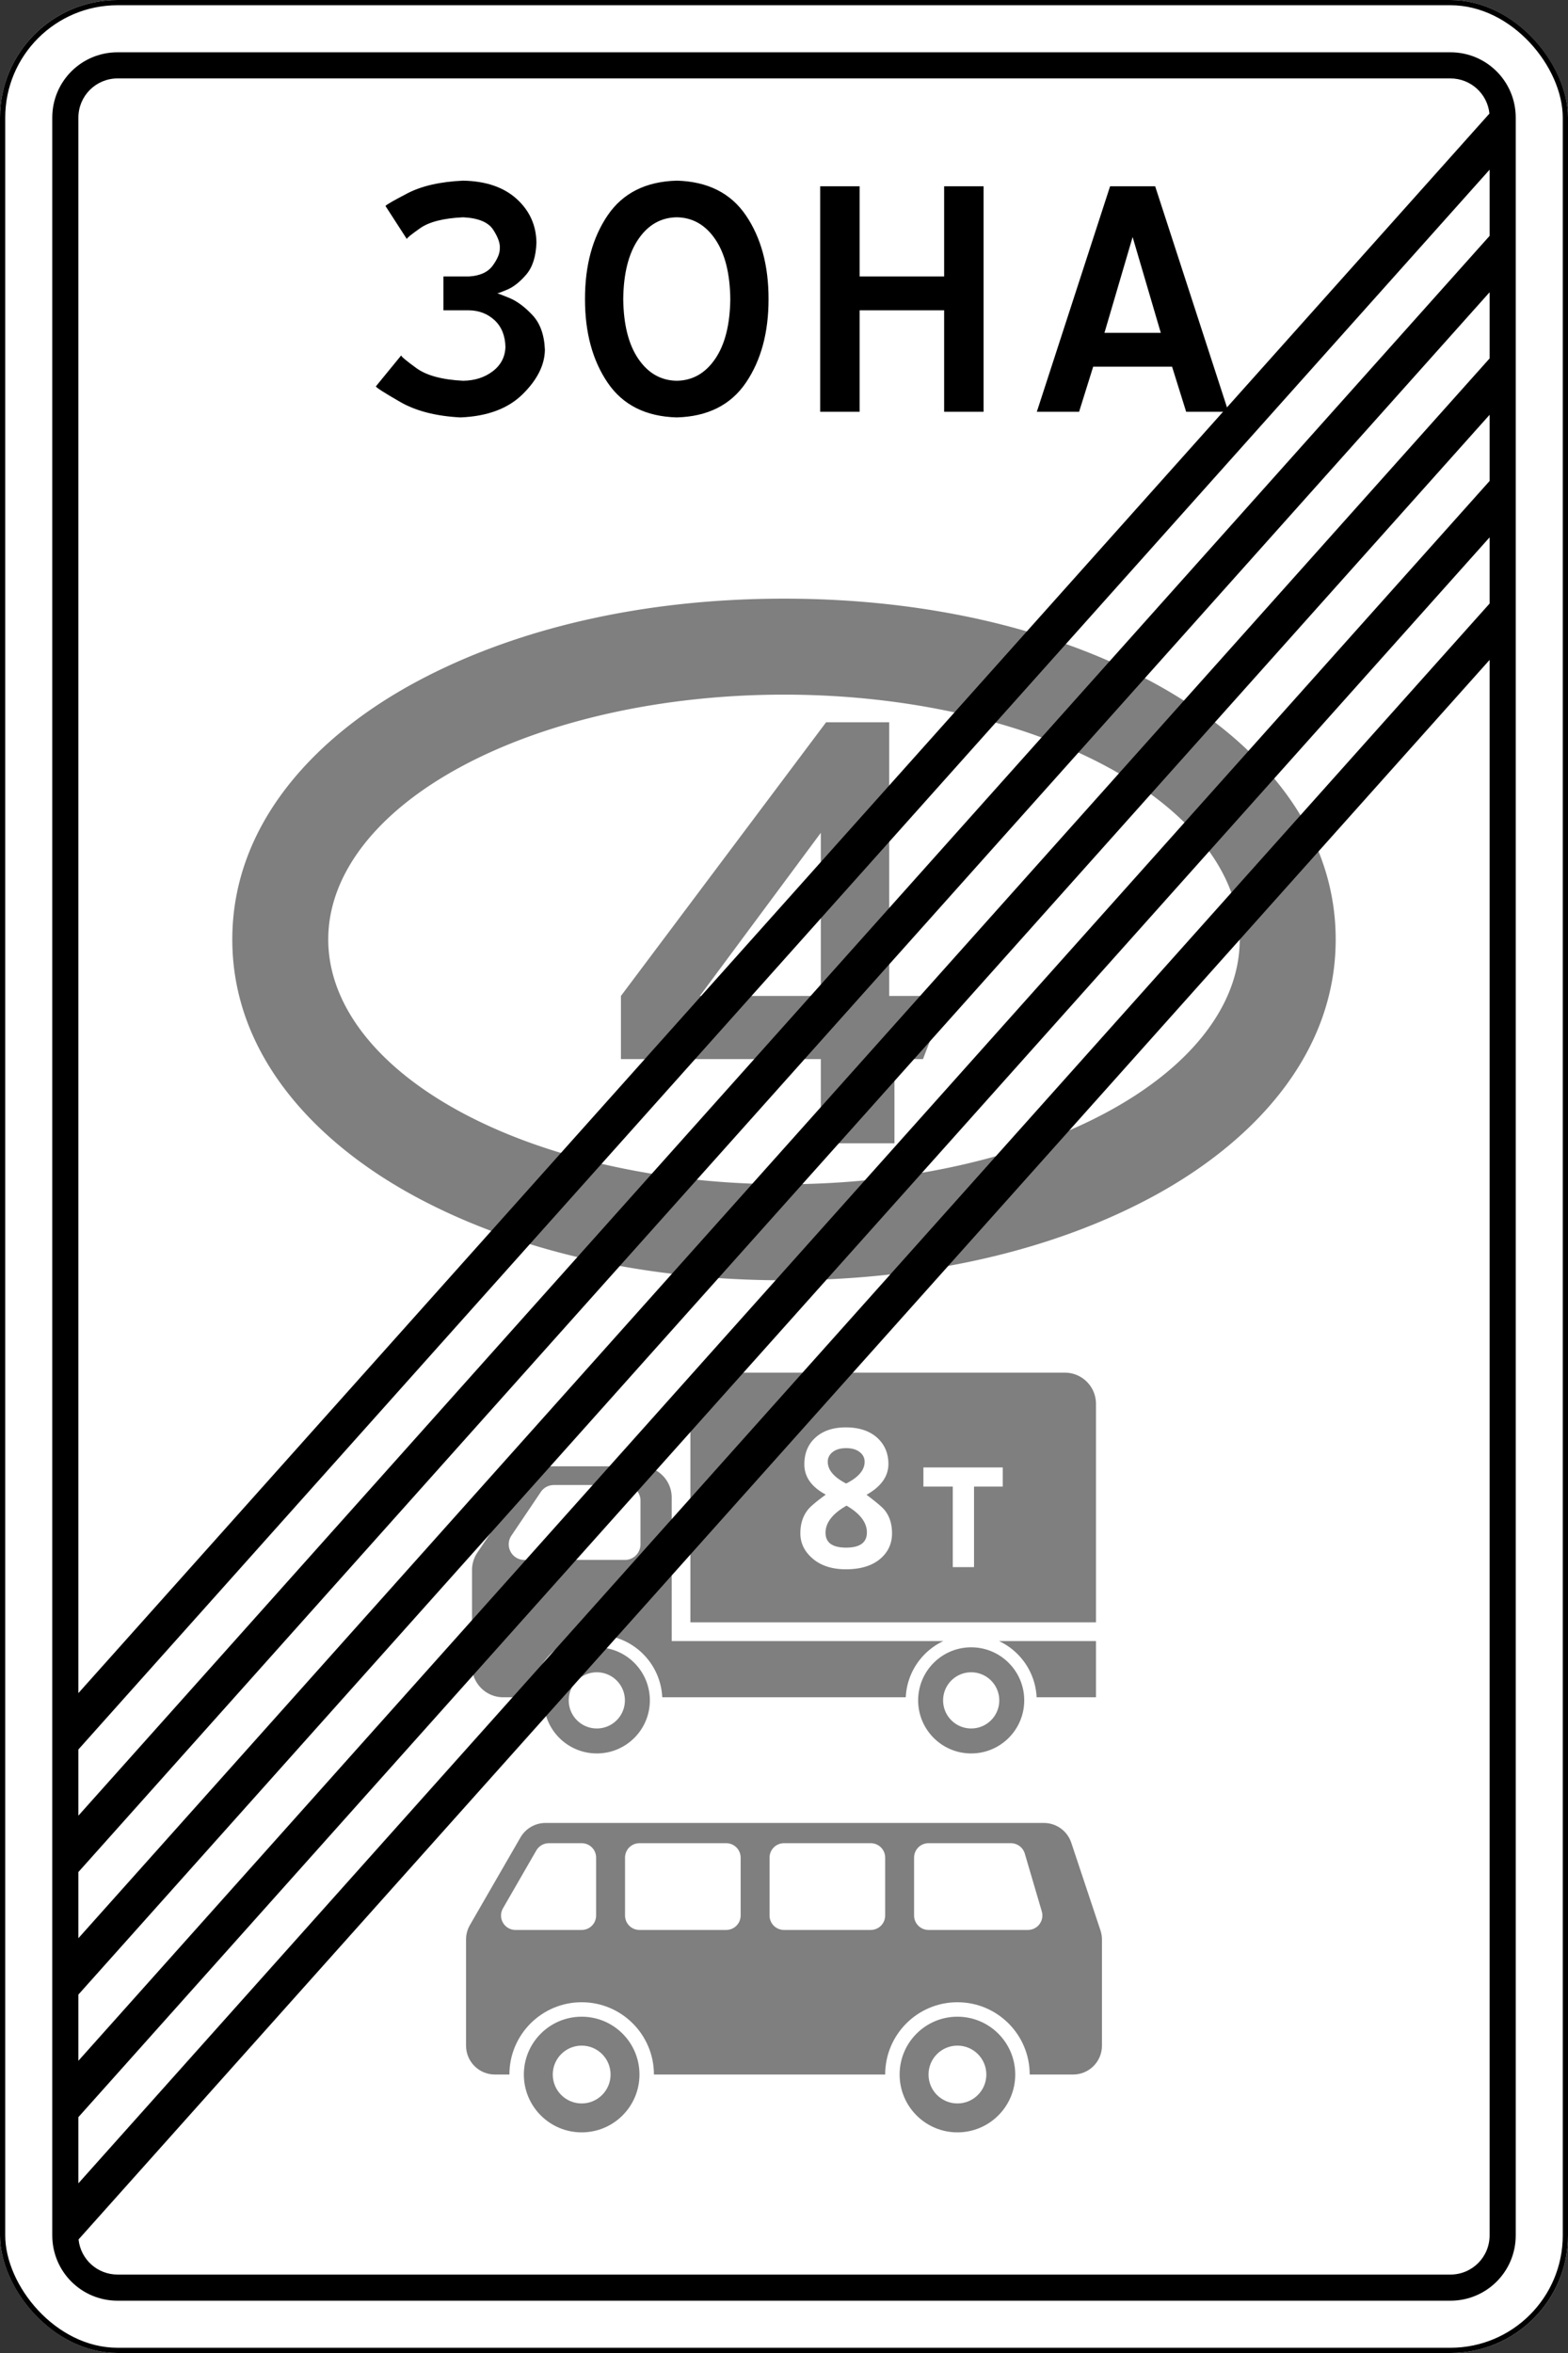
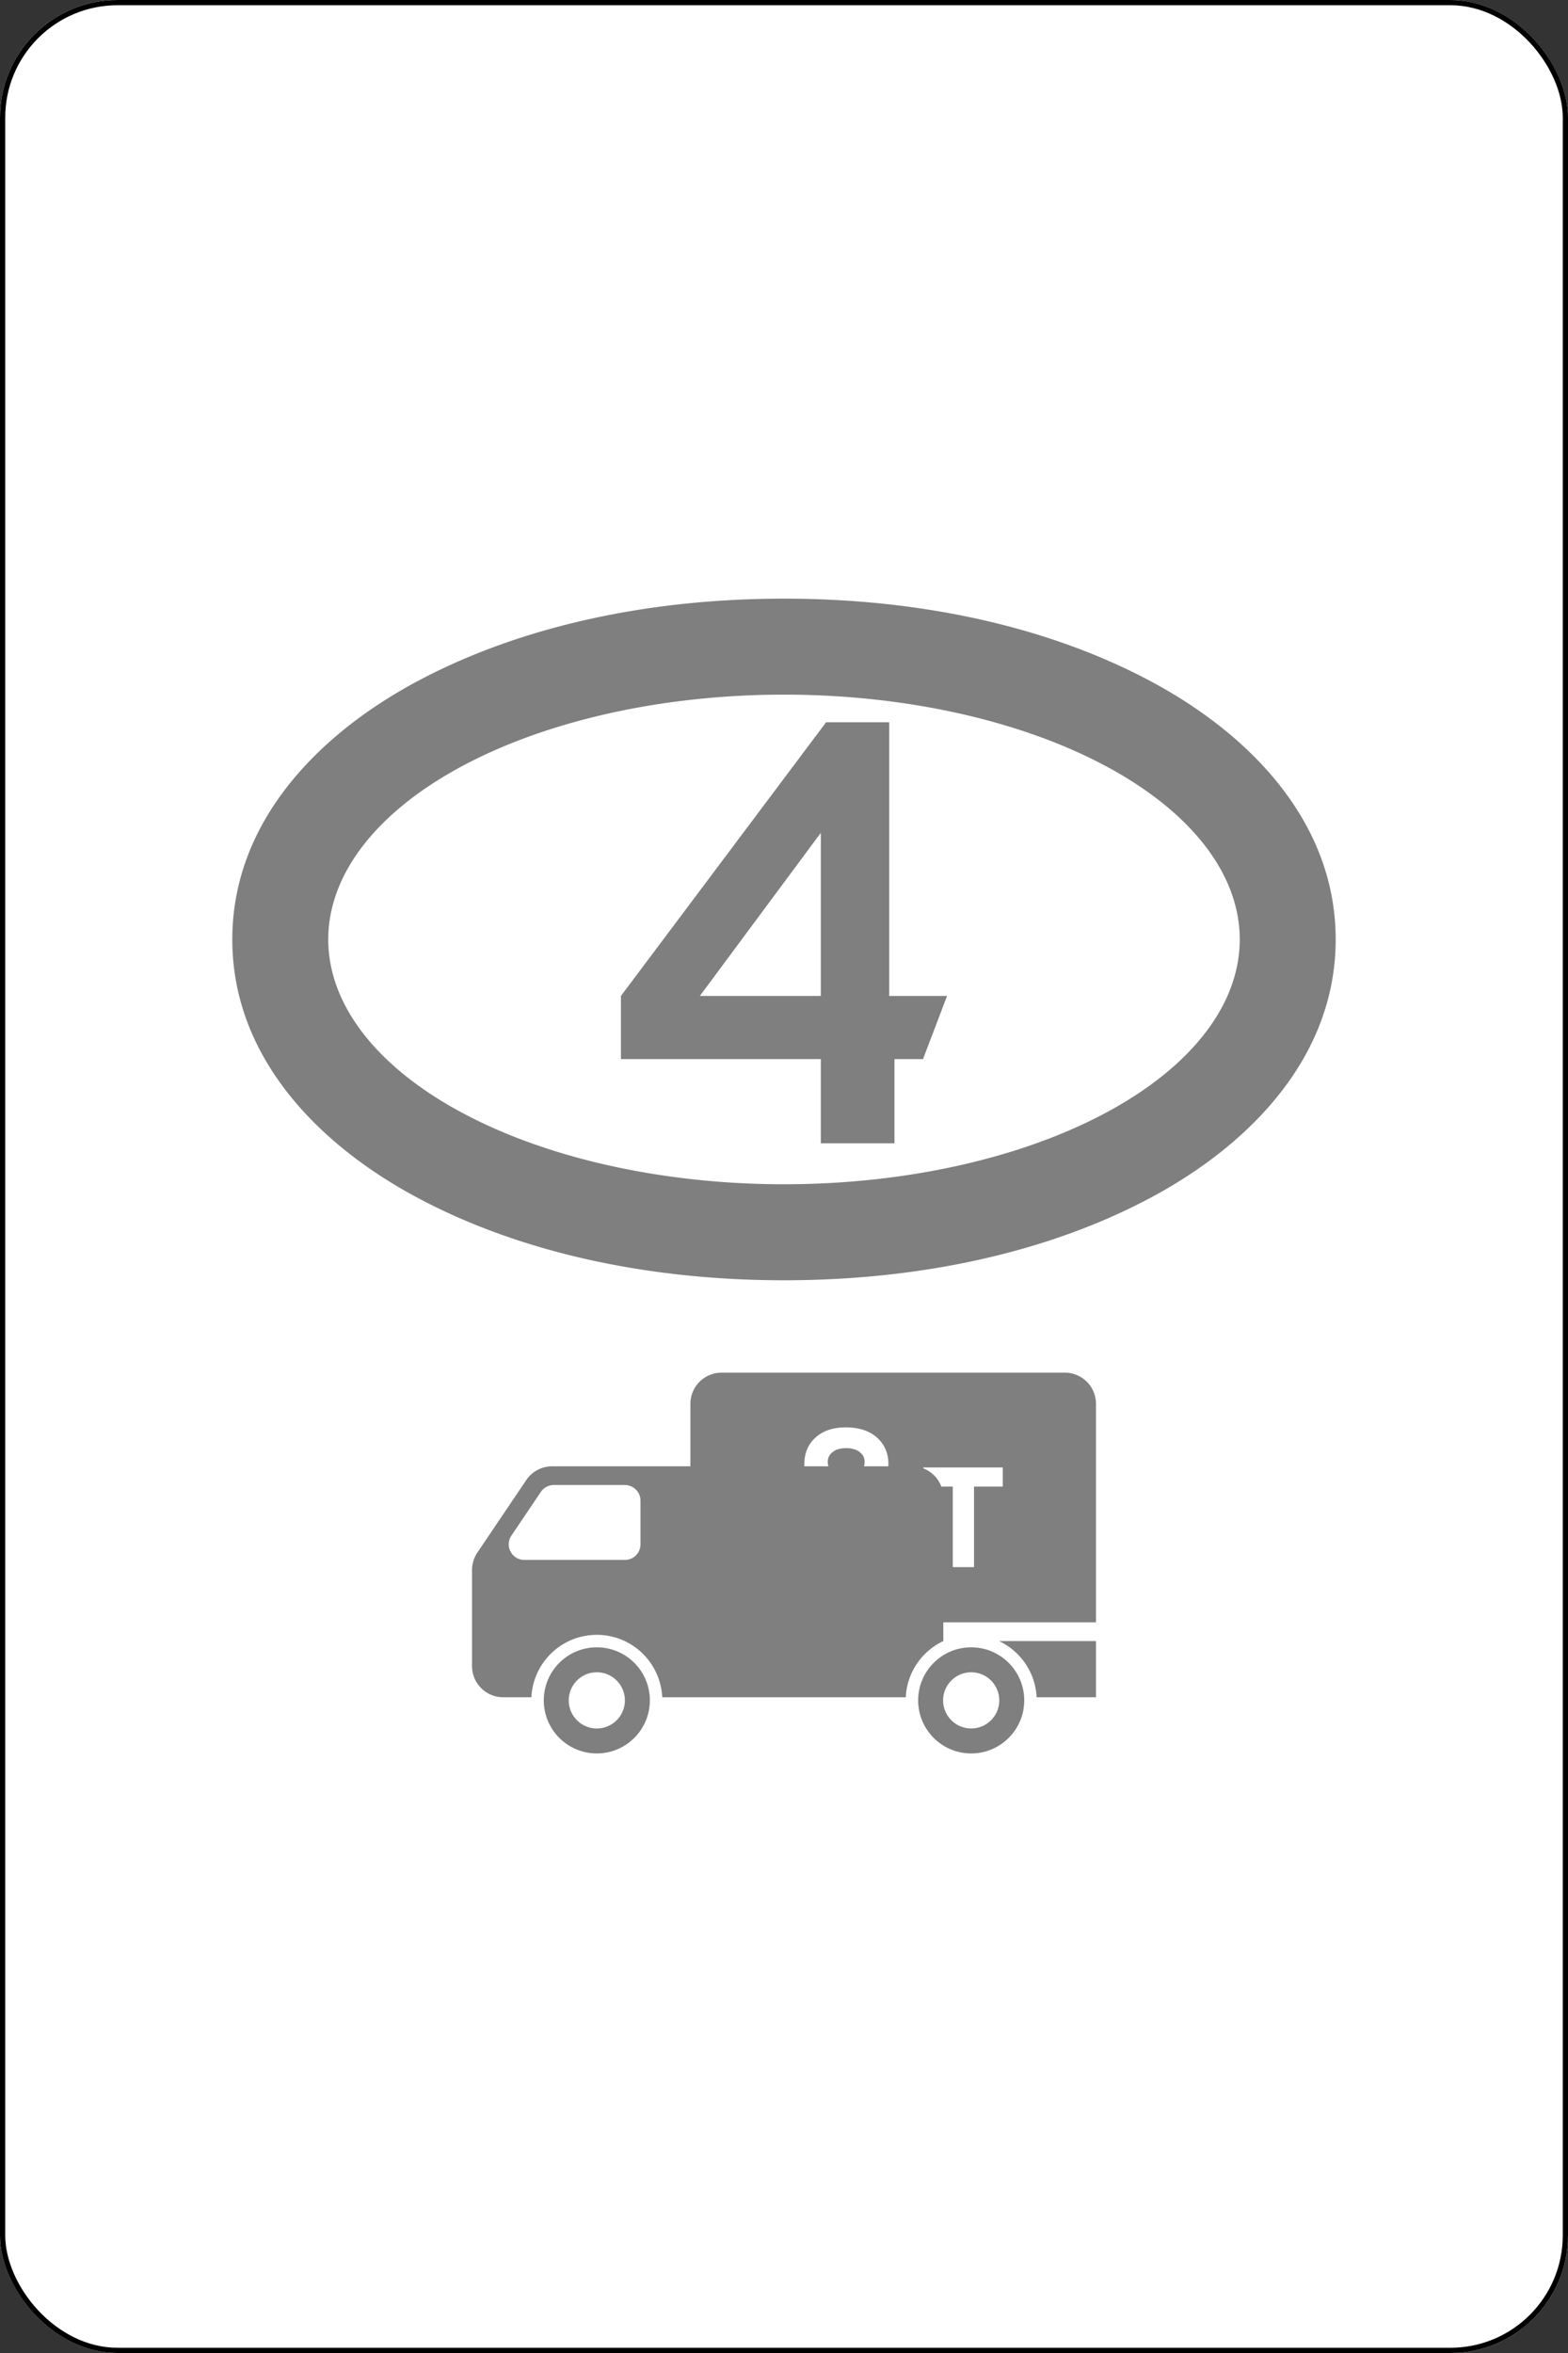
<svg xmlns="http://www.w3.org/2000/svg" xmlns:ns1="http://sodipodi.sourceforge.net/DTD/sodipodi-0.dtd" xmlns:ns2="http://www.inkscape.org/namespaces/inkscape" width="600" height="900" version="1.1" id="svg5691" ns1:docname="_Russian_road_sign.svg" ns2:version="1.2.2 (732a01da63, 2022-12-09)">
  <rect width="100%" height="100%" fill="#333333" stroke="none" />
  <defs id="defs5695" />
  <ns1:namedview id="namedview5693" pagecolor="#ffffff" bordercolor="#000000" borderopacity="0.25" ns2:showpageshadow="2" ns2:pageopacity="0.0" ns2:pagecheckerboard="0" ns2:deskcolor="#d1d1d1" showgrid="false" showguides="true" ns2:zoom="0.89333333" ns2:cx="293.28358" ns2:cy="511.00746" ns2:window-width="1920" ns2:window-height="991" ns2:window-x="-9" ns2:window-y="-9" ns2:window-maximized="1" ns2:current-layer="svg5691" />
  <rect ry="45" rx="45" height="900" width="600" style="marker:none" overflow="visible" color="#000000" fill="#ffffff" id="rect5675" x="-1.7148241e-05" y="0" />
  <rect style="marker:none" width="598" height="898" x="1" y="1" rx="44" ry="44" overflow="visible" color="#000" fill="none" stroke="#000" stroke-width="2" id="rect5677" />
-   <path d="M169.69 118.688h9.703c3.886.045 7.165 1.302 9.838 3.773 2.673 2.47 4.066 5.885 4.178 10.242-.135 3.841-1.752 6.94-4.852 9.3-3.1 2.357-6.873 3.57-11.32 3.638-8.063-.405-14.038-2.022-17.924-4.852-3.885-2.83-5.817-4.447-5.795-4.851l-9.703 11.859c.202.494 3.302 2.47 9.3 5.93 5.996 3.459 13.678 5.435 23.044 5.93 10.31-.405 18.26-3.37 23.853-8.895 5.593-5.526 8.423-11.186 8.49-16.98-.226-5.697-1.81-10.116-4.751-13.257-2.942-3.142-5.883-5.325-8.825-6.55-2.941-1.224-4.525-1.81-4.751-1.756.186.06 1.49-.42 3.913-1.438 2.422-1.018 4.845-2.934 7.267-5.75 2.422-2.815 3.727-6.887 3.913-12.218-.09-6.649-2.605-12.219-7.547-16.711-4.941-4.492-11.77-6.828-20.484-7.008-8.785.405-15.896 2.022-21.331 4.852-5.436 2.83-8.234 4.447-8.394 4.851l8.163 12.63c-.045-.347 1.662-1.733 5.12-4.159 3.46-2.426 8.94-3.812 16.442-4.158 5.772.292 9.59 1.864 11.455 4.716 1.864 2.853 2.718 5.234 2.56 7.143.046 1.864-.853 4.066-2.695 6.604-1.842 2.538-4.896 3.93-9.164 4.177h-9.703zm89.276-49.594c-11.84.328-20.658 4.755-26.452 13.284-5.795 8.529-8.683 19.195-8.664 31.997-.02 12.803 2.869 23.469 8.664 31.997 5.794 8.529 14.612 12.957 26.452 13.284 11.84-.327 20.658-4.755 26.453-13.284 5.794-8.528 8.682-19.194 8.663-31.997.02-12.802-2.869-23.468-8.663-31.997-5.795-8.529-14.613-12.957-26.453-13.284zm0 14.016c6.042.09 10.938 2.875 14.69 8.355 3.75 5.48 5.682 13.117 5.794 22.91-.112 9.793-2.044 17.43-5.795 22.91-3.75 5.48-8.647 8.266-14.689 8.356-6.042-.09-10.938-2.875-14.69-8.356-3.75-5.48-5.682-13.117-5.794-22.91.112-9.793 2.044-17.43 5.795-22.91 3.75-5.48 8.647-8.265 14.69-8.355zm54.874 74.39h15.094v-38.812h32.344V157.5h15.094V71.25h-15.094v34.5h-32.344v-34.5h-15.093zm108.782-30.187l10.78-36.656 10.782 36.656zm2.156-56.063l-28.031 86.25h16.171l5.391-17.25h30.187l5.391 17.25h16.172l-28.031-86.25z" style="line-height:125%;-inkscape-font-specification:'Russian Road Sign'" font-weight="400" font-family="Russian Road Sign" letter-spacing="-4.406" word-spacing="0" id="path5681" />
  <path id="path9384" style="color:#000000;fill:#7f7f7f;fill-opacity:1;stroke-width:13.235;stroke-linecap:round;stroke-linejoin:round;-inkscape-stroke:none;paint-order:stroke fill markers" d="m 299.998,228.98 c -53.484,0 -102.254,11.168 -140.67,31.795 -38.416,20.627 -70.438,54.226 -70.438,98.561 0,44.334 32.021,77.935 70.438,98.562 38.416,20.627 87.186,31.795 140.67,31.795 53.484,0 102.279,-11.168 140.695,-31.795 38.416,-20.627 70.412,-54.228 70.412,-98.562 0,-44.334 -31.996,-77.933 -70.412,-98.561 -38.416,-20.627 -87.211,-31.795 -140.695,-31.795 z m 0,36.709 A 174.394,93.639 0 0 1 474.393,359.328 174.394,93.639 0 0 1 299.998,452.967 174.394,93.639 0 0 1 125.604,359.328 174.394,93.639 0 0 1 299.998,265.689 Z" />
-   <path d="m 276.131,525.032 a 11.932,11.932 0 0 0 -11.949,11.949 v 83.555 h 155.197 v -83.555 c 0,-6.614 -5.316,-11.949 -11.93,-11.949 h -131.319 z m 47.648,20.931 c 5.098,0.024 9.121,1.398 12.065,4.126 2.728,2.586 4.105,5.872 4.105,9.869 0,4.715 -2.788,8.641 -8.365,11.776 3.614,2.728 5.876,4.628 6.786,5.705 1.986,2.37 2.967,5.397 2.967,9.059 0,3.733 -1.357,6.854 -4.085,9.367 -3.183,2.92 -7.706,4.375 -13.57,4.375 -5.481,0 -9.838,-1.469 -13.068,-4.413 -2.896,-2.609 -4.355,-5.716 -4.355,-9.33 0,-3.662 0.986,-6.699 2.948,-9.117 0.983,-1.22 3.243,-3.12 6.785,-5.705 -5.482,-2.92 -8.211,-6.792 -8.211,-11.603 0,-4.117 1.343,-7.462 4.048,-10.024 2.919,-2.752 6.901,-4.11 11.951,-4.087 z m 0,7.941 c -2.154,0 -3.859,0.484 -5.128,1.466 -1.268,0.981 -1.907,2.231 -1.907,3.738 0,3.136 2.345,5.911 7.035,8.329 4.715,-2.37 7.073,-5.148 7.073,-8.308 0,-1.508 -0.627,-2.747 -1.908,-3.74 -1.28,-0.994 -3.011,-1.485 -5.166,-1.485 z m -112.492,6.945 a 11.951,11.951 0 0 0 -9.905,5.259 l -18.727,27.756 a 11.935,11.935 0 0 0 -2.032,6.677 v 36.709 c 0,6.593 5.344,11.939 11.937,11.939 h 10.781 c 0.625,-13.288 11.589,-23.877 25.033,-23.877 13.444,0 24.406,10.587 25.031,23.877 h 93.189 c 0.448,-9.518 6.192,-17.641 14.363,-21.488 h -103.933 v -54.914 c 0,-6.593 -5.346,-11.938 -11.939,-11.938 z m 142.059,0.438 h 30.358 v 7.324 h -10.988 v 30.8 h -8.132 v -30.8 h -11.238 z m -141.425,6.722 h 27.195 a 5.97,5.97 0 0 1 5.969,5.971 v 16.712 a 5.968,5.968 0 0 1 -5.969,5.968 h -38.481 a 5.968,5.968 0 0 1 -5.968,-5.968 c 0,-1.19 0.361,-2.353 1.026,-3.339 l 11.266,-16.712 a 5.992,5.992 0 0 1 4.962,-2.631 z m 112.011,7.888 c -5.362,3.063 -8.038,6.521 -8.038,10.35 0,3.806 2.619,5.706 7.885,5.706 5.289,0 7.94,-1.944 7.94,-5.821 0,-3.782 -2.593,-7.196 -7.787,-10.236 z m 58.363,51.803 c 8.171,3.847 13.916,11.97 14.364,21.489 h 22.72 v -21.489 h -37.083 z m -153.922,2.387 c -11.208,0 -20.294,9.085 -20.294,20.294 0,11.208 9.086,20.294 20.294,20.294 11.208,0 20.294,-9.086 20.294,-20.294 0,-11.209 -9.086,-20.294 -20.294,-20.294 z m 143.254,0 c -11.208,0 -20.294,9.085 -20.294,20.294 0,11.208 9.086,20.294 20.294,20.294 11.208,0 20.294,-9.086 20.294,-20.294 0,-11.209 -9.086,-20.294 -20.294,-20.294 z m -143.254,9.551 c 5.934,0 10.743,4.809 10.743,10.744 0,5.934 -4.809,10.745 -10.743,10.745 -5.934,0 -10.745,-4.811 -10.745,-10.745 0,-5.935 4.812,-10.744 10.745,-10.744 z m 143.254,0 c 5.934,0 10.744,4.809 10.744,10.744 0,5.934 -4.809,10.745 -10.744,10.745 -5.934,0 -10.745,-4.811 -10.745,-10.745 0,-5.935 4.811,-10.744 10.745,-10.744 z" style="stroke-width:0.87;marker:none;fill:#7f7f7f;fill-opacity:1" overflow="visible" color="#000000" id="path8581" />
+   <path d="m 276.131,525.032 a 11.932,11.932 0 0 0 -11.949,11.949 v 83.555 h 155.197 v -83.555 c 0,-6.614 -5.316,-11.949 -11.93,-11.949 h -131.319 z m 47.648,20.931 c 5.098,0.024 9.121,1.398 12.065,4.126 2.728,2.586 4.105,5.872 4.105,9.869 0,4.715 -2.788,8.641 -8.365,11.776 3.614,2.728 5.876,4.628 6.786,5.705 1.986,2.37 2.967,5.397 2.967,9.059 0,3.733 -1.357,6.854 -4.085,9.367 -3.183,2.92 -7.706,4.375 -13.57,4.375 -5.481,0 -9.838,-1.469 -13.068,-4.413 -2.896,-2.609 -4.355,-5.716 -4.355,-9.33 0,-3.662 0.986,-6.699 2.948,-9.117 0.983,-1.22 3.243,-3.12 6.785,-5.705 -5.482,-2.92 -8.211,-6.792 -8.211,-11.603 0,-4.117 1.343,-7.462 4.048,-10.024 2.919,-2.752 6.901,-4.11 11.951,-4.087 z m 0,7.941 c -2.154,0 -3.859,0.484 -5.128,1.466 -1.268,0.981 -1.907,2.231 -1.907,3.738 0,3.136 2.345,5.911 7.035,8.329 4.715,-2.37 7.073,-5.148 7.073,-8.308 0,-1.508 -0.627,-2.747 -1.908,-3.74 -1.28,-0.994 -3.011,-1.485 -5.166,-1.485 z m -112.492,6.945 a 11.951,11.951 0 0 0 -9.905,5.259 l -18.727,27.756 a 11.935,11.935 0 0 0 -2.032,6.677 v 36.709 c 0,6.593 5.344,11.939 11.937,11.939 h 10.781 c 0.625,-13.288 11.589,-23.877 25.033,-23.877 13.444,0 24.406,10.587 25.031,23.877 h 93.189 c 0.448,-9.518 6.192,-17.641 14.363,-21.488 v -54.914 c 0,-6.593 -5.346,-11.938 -11.939,-11.938 z m 142.059,0.438 h 30.358 v 7.324 h -10.988 v 30.8 h -8.132 v -30.8 h -11.238 z m -141.425,6.722 h 27.195 a 5.97,5.97 0 0 1 5.969,5.971 v 16.712 a 5.968,5.968 0 0 1 -5.969,5.968 h -38.481 a 5.968,5.968 0 0 1 -5.968,-5.968 c 0,-1.19 0.361,-2.353 1.026,-3.339 l 11.266,-16.712 a 5.992,5.992 0 0 1 4.962,-2.631 z m 112.011,7.888 c -5.362,3.063 -8.038,6.521 -8.038,10.35 0,3.806 2.619,5.706 7.885,5.706 5.289,0 7.94,-1.944 7.94,-5.821 0,-3.782 -2.593,-7.196 -7.787,-10.236 z m 58.363,51.803 c 8.171,3.847 13.916,11.97 14.364,21.489 h 22.72 v -21.489 h -37.083 z m -153.922,2.387 c -11.208,0 -20.294,9.085 -20.294,20.294 0,11.208 9.086,20.294 20.294,20.294 11.208,0 20.294,-9.086 20.294,-20.294 0,-11.209 -9.086,-20.294 -20.294,-20.294 z m 143.254,0 c -11.208,0 -20.294,9.085 -20.294,20.294 0,11.208 9.086,20.294 20.294,20.294 11.208,0 20.294,-9.086 20.294,-20.294 0,-11.209 -9.086,-20.294 -20.294,-20.294 z m -143.254,9.551 c 5.934,0 10.743,4.809 10.743,10.744 0,5.934 -4.809,10.745 -10.743,10.745 -5.934,0 -10.745,-4.811 -10.745,-10.745 0,-5.935 4.812,-10.744 10.745,-10.744 z m 143.254,0 c 5.934,0 10.744,4.809 10.744,10.744 0,5.934 -4.809,10.745 -10.744,10.745 -5.934,0 -10.745,-4.811 -10.745,-10.745 0,-5.935 4.811,-10.744 10.745,-10.744 z" style="stroke-width:0.87;marker:none;fill:#7f7f7f;fill-opacity:1" overflow="visible" color="#000000" id="path8581" />
  <g aria-label="4" id="text6541" style="font-weight:bold;font-size:287.543px;font-family:'Russian Road Sign';-inkscape-font-specification:'Russian Road Sign Bold';stroke-width:148.236;stroke-linecap:round;stroke-linejoin:round;paint-order:stroke fill markers" transform="translate(-1269.98)">
    <path d="m 1586.08,276.275 -78.499,104.666 v 24.154 h 76.487 v 32.205 h 28.179 v -32.205 h 10.927 l 9.201,-24.154 h -22.141 V 276.275 Z m -2.013,42.269 v 62.397 h -46.294 z" id="path9389" style="fill:#7f7f7f;fill-opacity:1" />
-     <path d="m 1314.98,20 c -13.85,0 -25,11.15 -25,25 v 810 c 0,13.85 11.15,25 25,25 h 510 c 13.85,0 25,-11.15 25,-25 V 45 c 0,-13.85 -11.15,-25 -25,-25 z m 0,10 h 510 c 7.78,0 14.158,5.87 14.938,13.438 l -539.938,604.156 V 45 c 0,-8.31 6.69,-15 15,-15 z m 525,34.906 v 25.313 l -540,604.249 v -25.313 l 540,-604.25 z m 0,46.875 v 25.313 l -540,604.25 v -25.313 z m 0,46.875 v 25.313 l -540,604.249 v -25.313 l 540,-604.25 z m 0,46.875 v 25.313 l -540,604.25 v -25.313 z m 0,46.875 V 855 c 0,8.31 -6.69,15 -15,15 h -510 c -7.78,0 -14.158,-5.87 -14.938,-13.437 z" style="fill:#000000;marker:none" overflow="visible" color="#000000" id="path11518" />
  </g>
-   <path id="path10982" style="color:#000000;display:inline;overflow:visible;visibility:visible;fill:#7f7f7f;fill-opacity:1;fill-rule:nonzero;stroke:none;stroke-width:0.753;marker:none;enable-background:accumulate" d="m 208.75,697.262 c -3.952,0 -7.61,2.108 -9.586,5.53 l -19.356,33.532 c -0.971,1.681 -1.475,3.589 -1.475,5.53 v 18.674 21.9 c 0,6.128 4.933,11.061 11.061,11.061 h 5.53 c 0,-15.272 12.38,-27.652 27.652,-27.652 15.272,0 27.652,12.38 27.652,27.652 h 88.485 c 0,-15.272 12.38,-27.652 27.652,-27.652 15.272,0 27.652,12.38 27.652,27.652 h 16.591 c 6.128,0 11.061,-4.933 11.061,-11.061 v -21.9 -18.674 c 0,-1.189 -0.196,-2.375 -0.572,-3.503 l -11.171,-33.532 c -1.506,-4.516 -5.728,-7.558 -10.489,-7.558 z m 1.272,7.742 h 7.024 5.53 c 3.064,0 5.53,2.467 5.53,5.53 v 22.121 c 0,3.064 -2.467,5.53 -5.53,5.53 h -5.53 -19.799 c -3.054,0 -5.53,-2.476 -5.53,-5.53 0,-0.971 0.271,-1.924 0.756,-2.765 l 12.757,-22.121 c 0.988,-1.711 2.817,-2.765 4.793,-2.765 z m 34.675,0 h 33.182 c 3.064,0 5.53,2.467 5.53,5.53 v 22.121 c 0,3.064 -2.467,5.53 -5.53,5.53 h -33.182 c -3.064,0 -5.53,-2.467 -5.53,-5.53 v -22.121 c 0,-3.064 2.467,-5.53 5.53,-5.53 z m 55.303,0 h 33.182 c 3.064,0 5.53,2.467 5.53,5.53 v 22.121 c 0,3.064 -2.466,5.53 -5.53,5.53 h -33.182 c -3.064,0 -5.53,-2.467 -5.53,-5.53 v -22.121 c 0,-3.064 2.466,-5.53 5.53,-5.53 z m 55.303,0 h 16.591 14.932 c 2.453,0 4.617,1.61 5.309,3.963 l 6.507,22.121 c 0.862,2.93 -0.812,6.014 -3.742,6.876 -0.507,0.149 -1.039,0.221 -1.567,0.221 h -21.439 -16.591 c -3.064,0 -5.53,-2.467 -5.53,-5.53 v -22.121 c 0,-3.064 2.467,-5.53 5.53,-5.53 z m -132.728,66.364 c -12.217,0 -22.121,9.904 -22.121,22.121 0,12.217 9.904,22.121 22.121,22.121 12.217,0 22.121,-9.904 22.121,-22.121 0,-12.217 -9.904,-22.121 -22.121,-22.121 z m 143.788,0 c -12.217,0 -22.121,9.904 -22.121,22.121 0,12.217 9.904,22.121 22.121,22.121 12.217,0 22.121,-9.904 22.121,-22.121 0,-12.217 -9.904,-22.121 -22.121,-22.121 z m -143.788,11.061 c 6.109,0 11.061,4.952 11.061,11.061 0,6.109 -4.952,11.061 -11.061,11.061 -6.109,0 -11.061,-4.952 -11.061,-11.061 0,-6.109 4.952,-11.061 11.061,-11.061 z m 143.788,0 c 6.109,0 11.061,4.952 11.061,11.061 0,6.109 -4.952,11.061 -11.061,11.061 -6.109,0 -11.061,-4.952 -11.061,-11.061 0,-6.109 4.952,-11.061 11.061,-11.061 z" />
</svg>